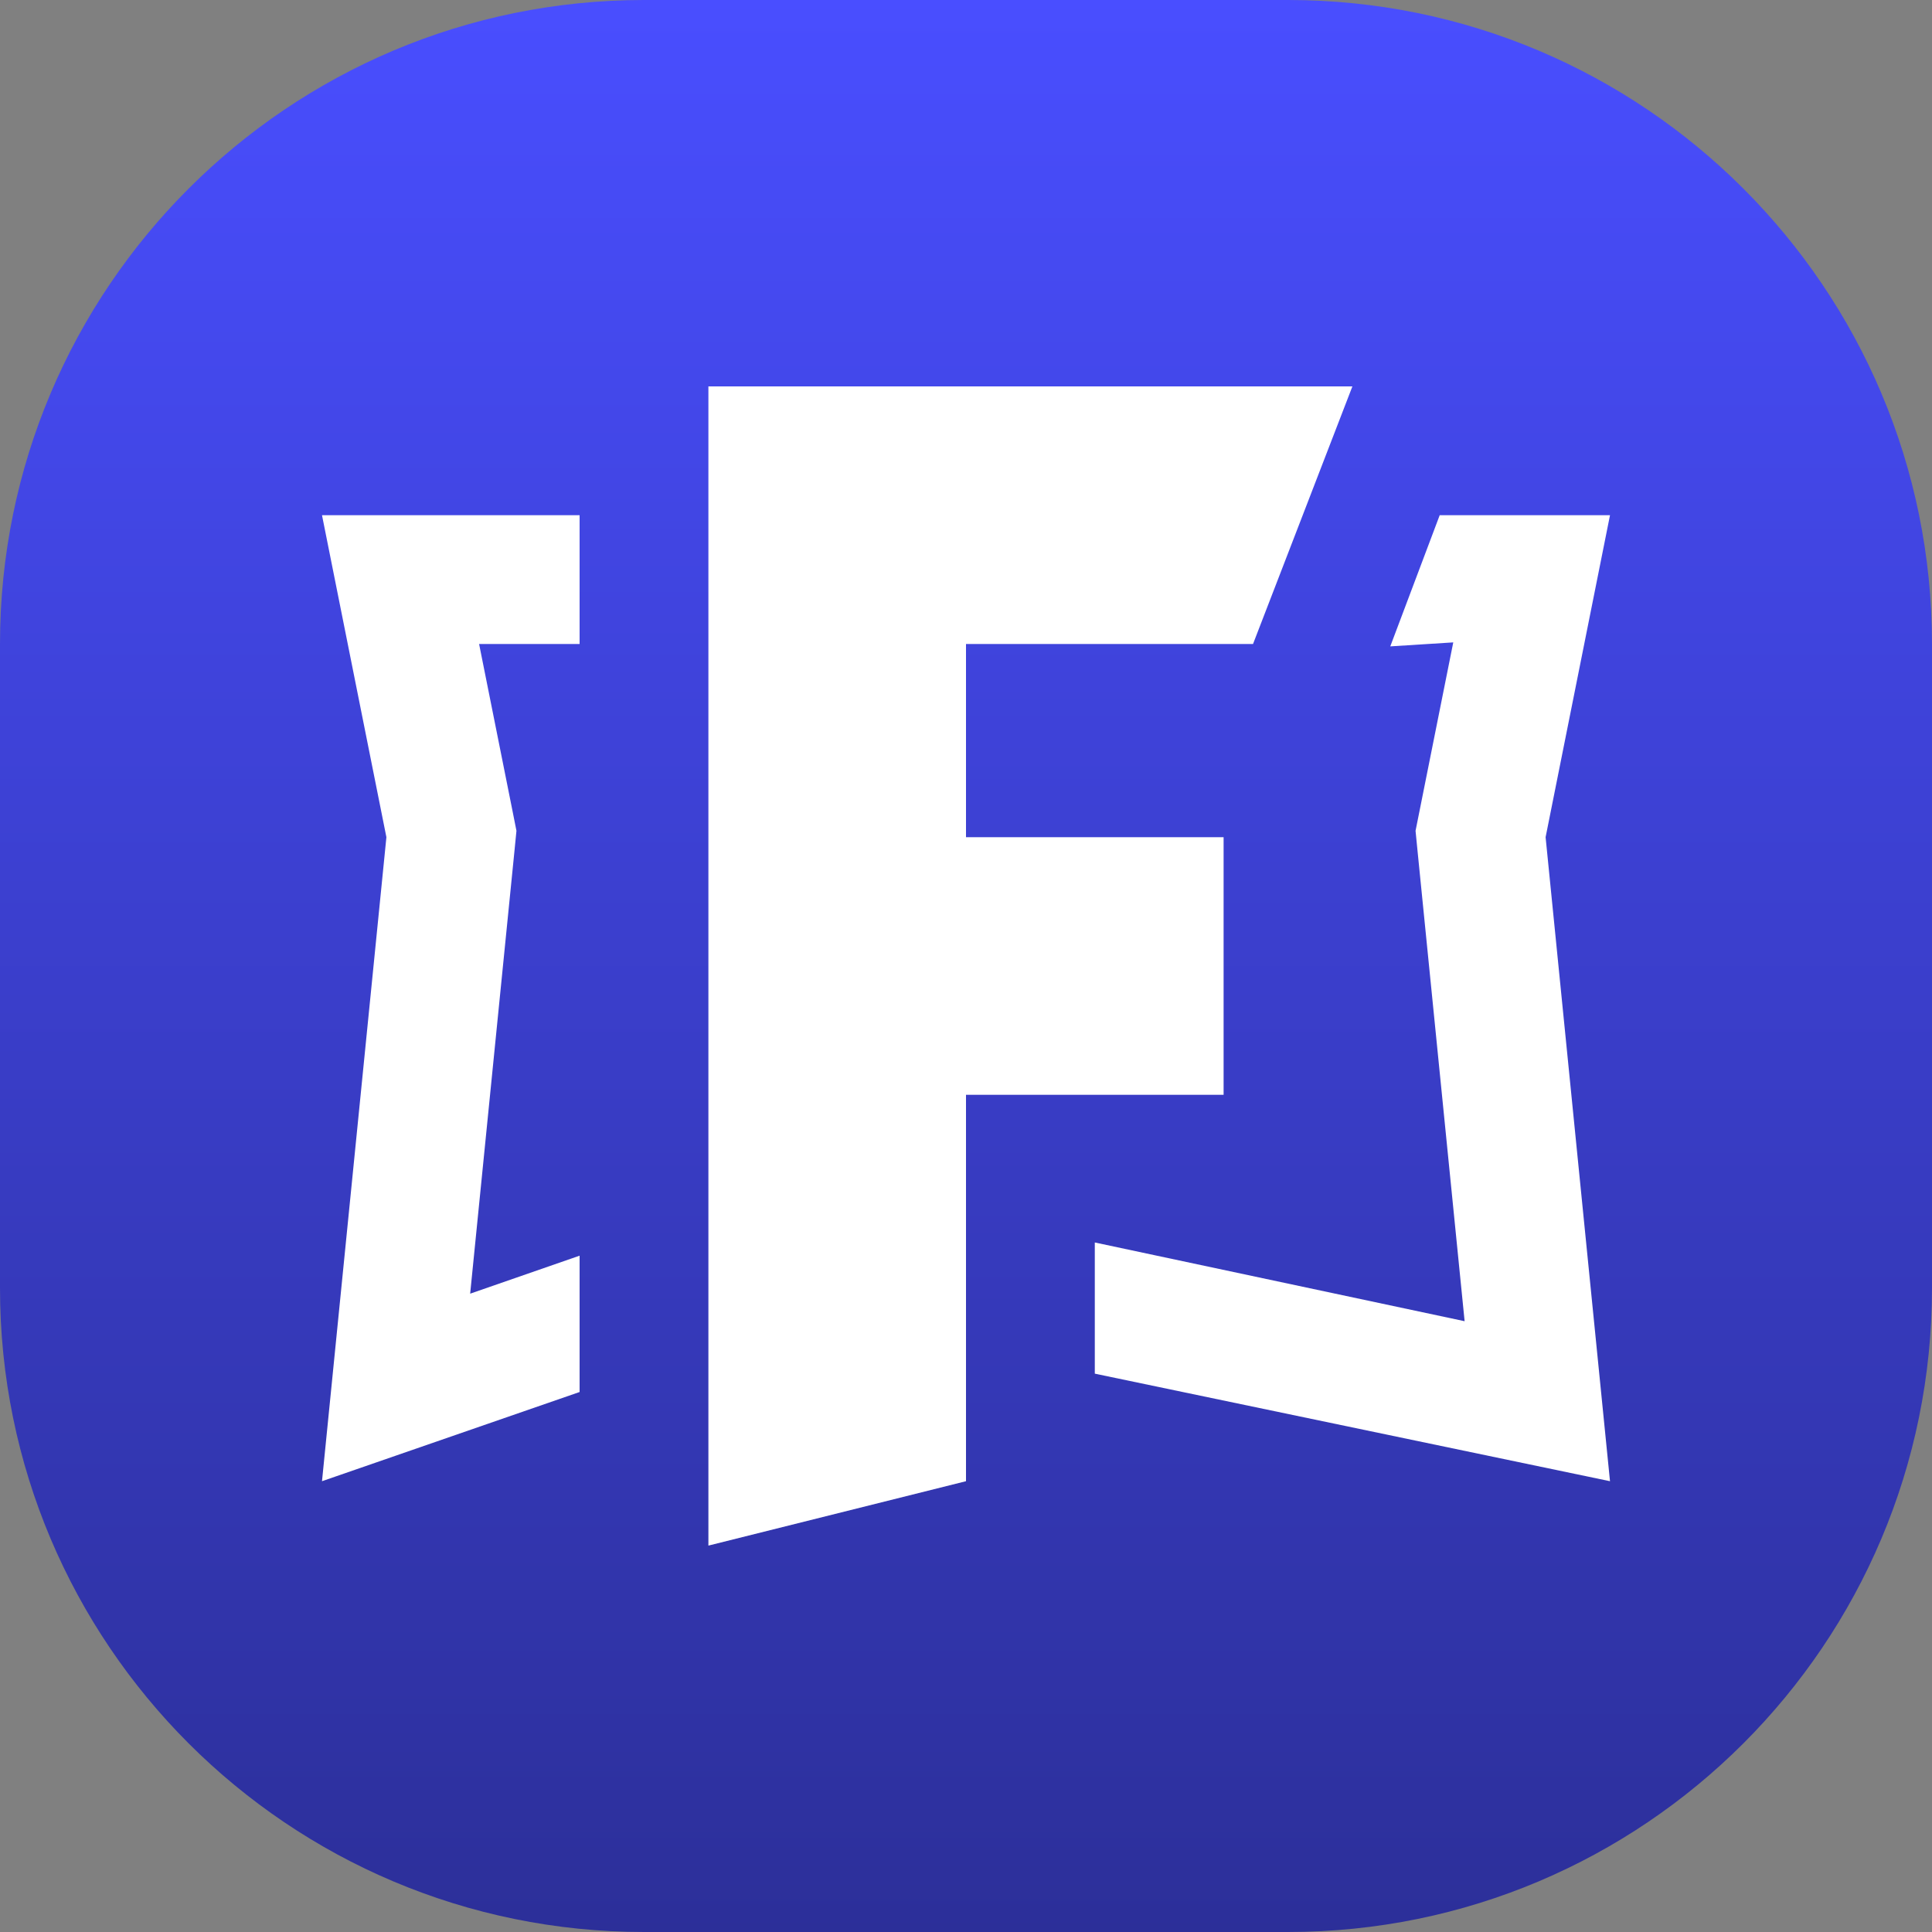
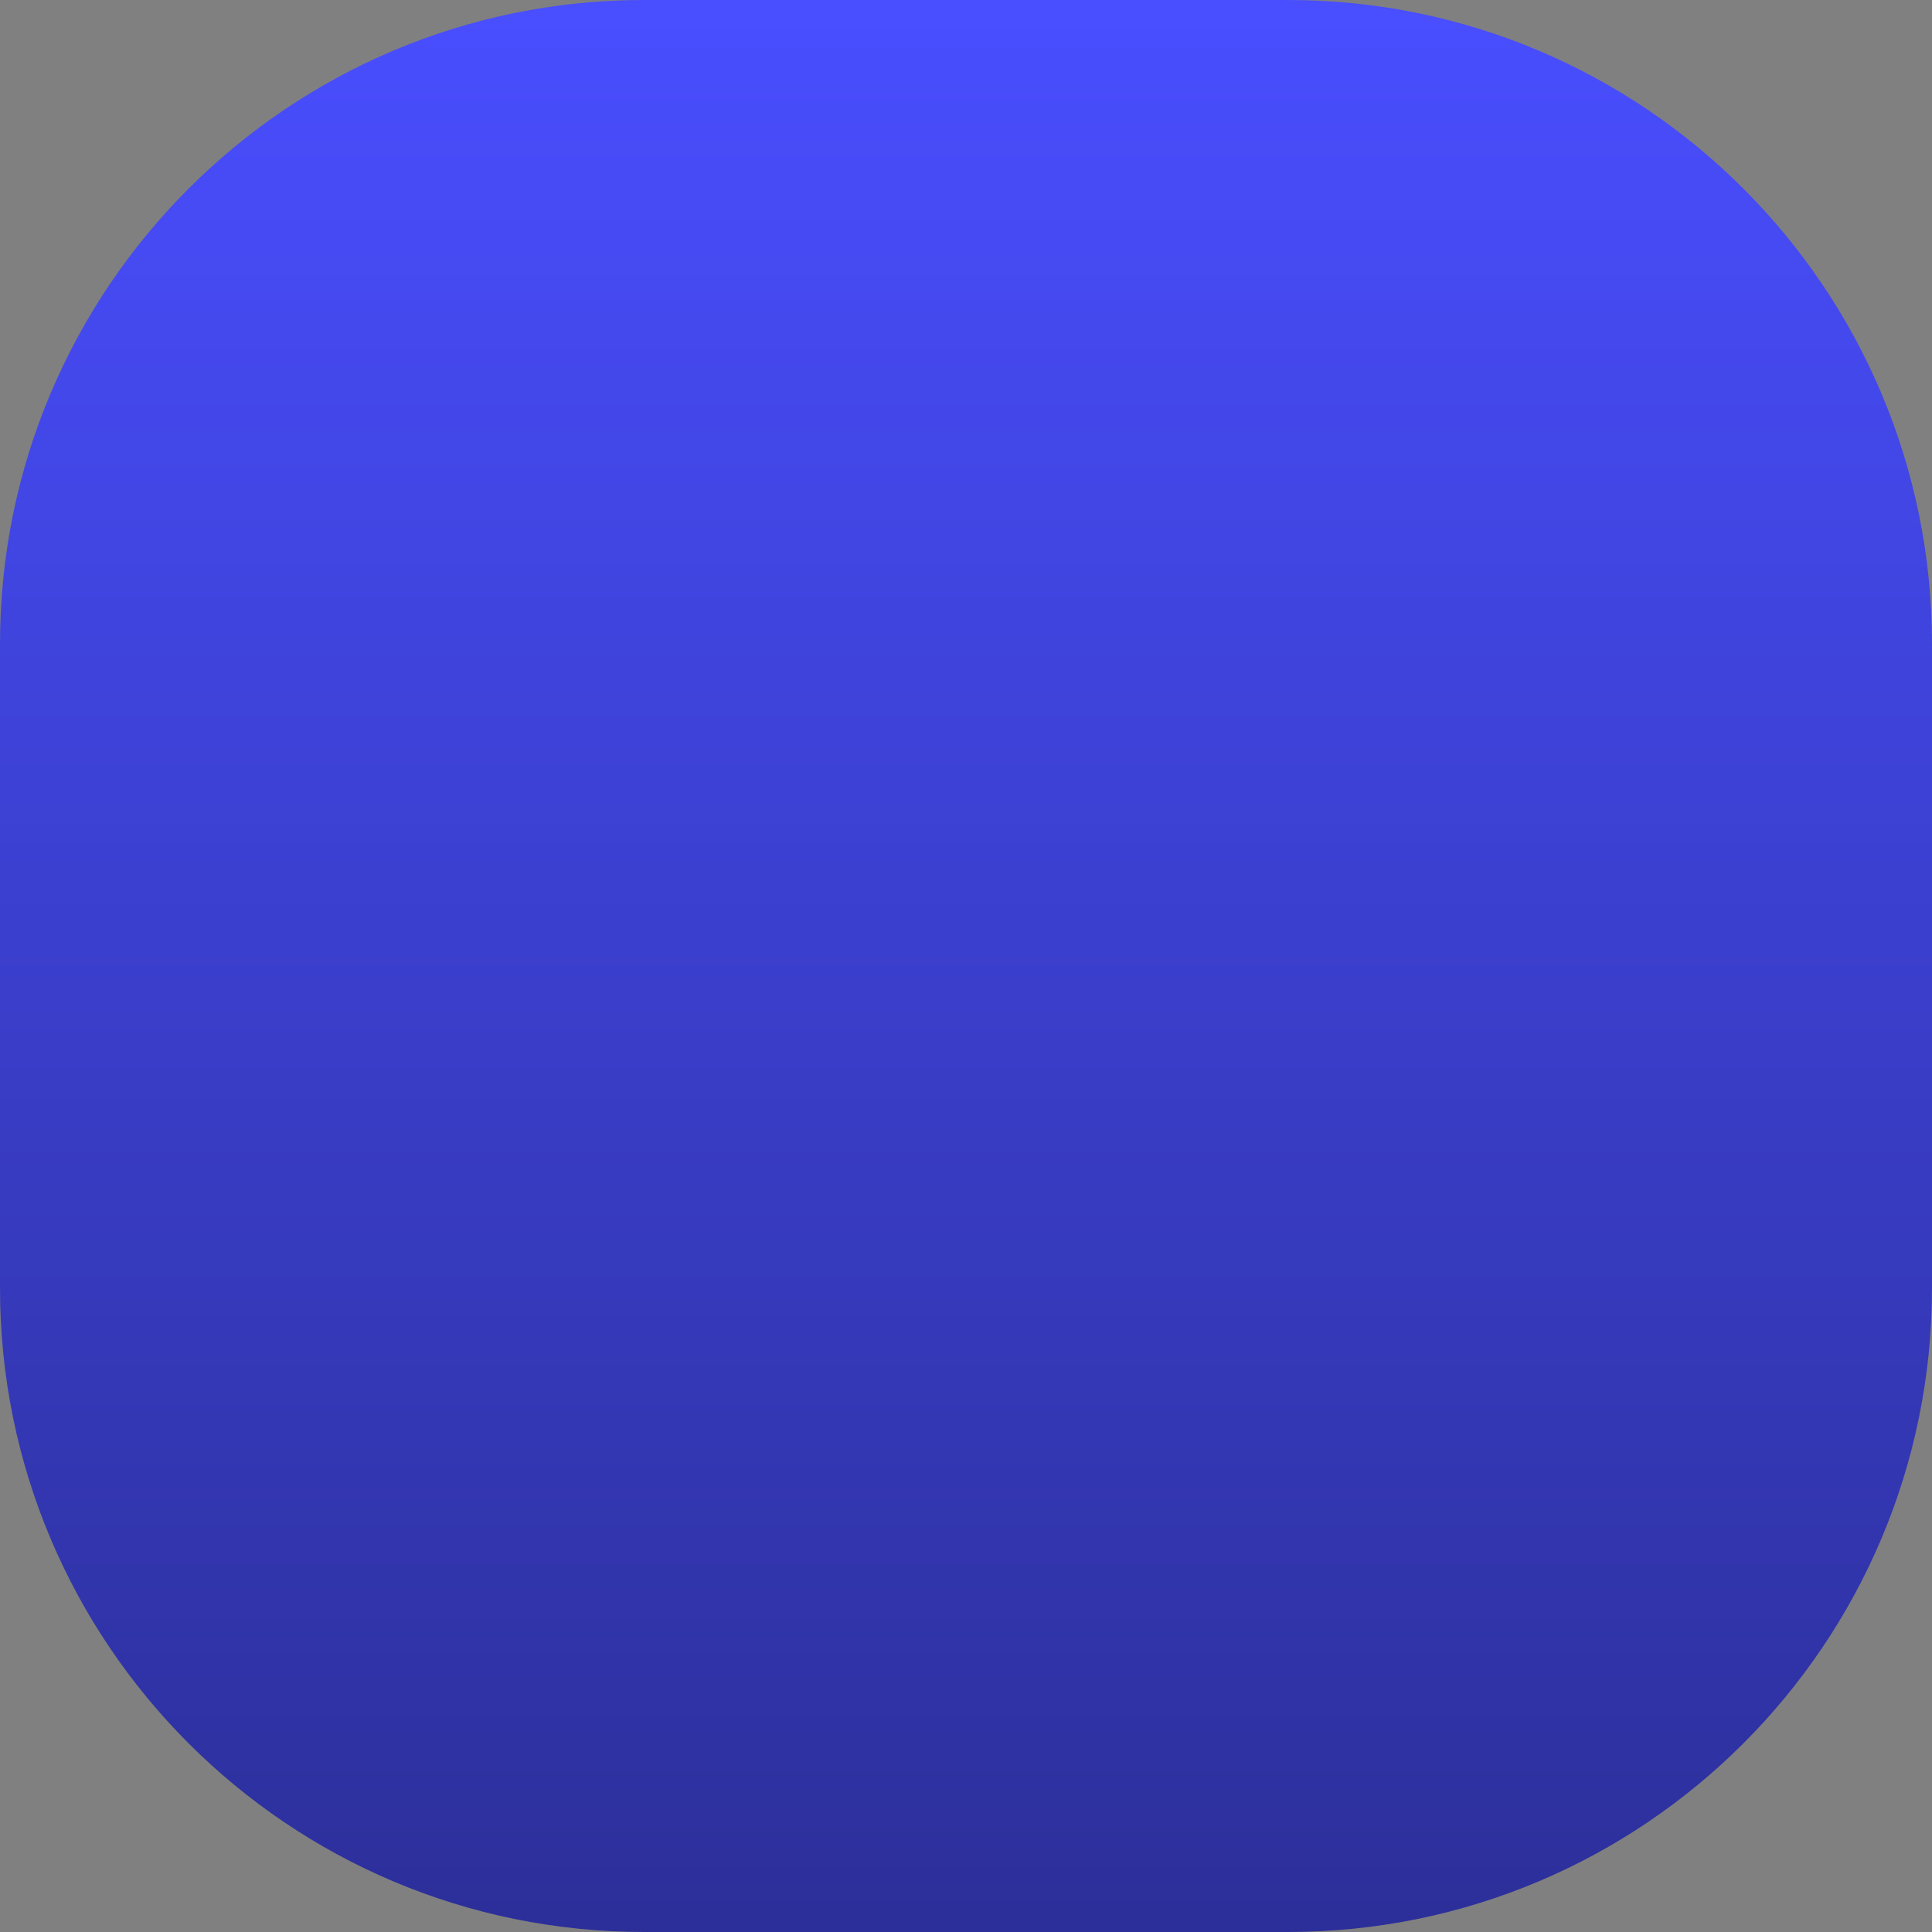
<svg xmlns="http://www.w3.org/2000/svg" width="48" height="48" viewBox="0 0 48 48" fill="none">
  <rect x="0" y="0" width="48" height="48" fill="#808080" stroke="none" />
  <path d="M0 16C0 7.163 7.163 0 16 0H32C40.837 0 48 7.163 48 16V32C48 40.837 40.837 48 32 48H16C7.163 48 0 40.837 0 32V16Z" fill="url(#paint0_linear_6590_7049)" />
-   <path d="M17.6 9.6V38.4L24 36.8V27.2H30.4V20.8H24V16H31.131L33.6 9.6H17.6ZM8 12.8L9.6 20.8L8 36.8L14.4 34.584V31.197L11.681 32.141L12.784 21.119L12.831 20.641L12.738 20.172L11.903 16H14.4V12.8H8ZM35.769 12.8L34.541 16.059L36.106 15.96L35.263 20.172L35.169 20.641L35.216 21.119L36.388 32.825L27.2 30.869V34.128L40 36.8L38.4 20.8L40 12.8H35.769Z" fill="white" />
  <defs>
    <linearGradient id="paint0_linear_6590_7049" x1="24" y1="0" x2="24" y2="48" gradientUnits="userSpaceOnUse">
      <stop stop-color="#494EFF" />
      <stop offset="1" stop-color="#2C2F99" />
    </linearGradient>
  </defs>
</svg>